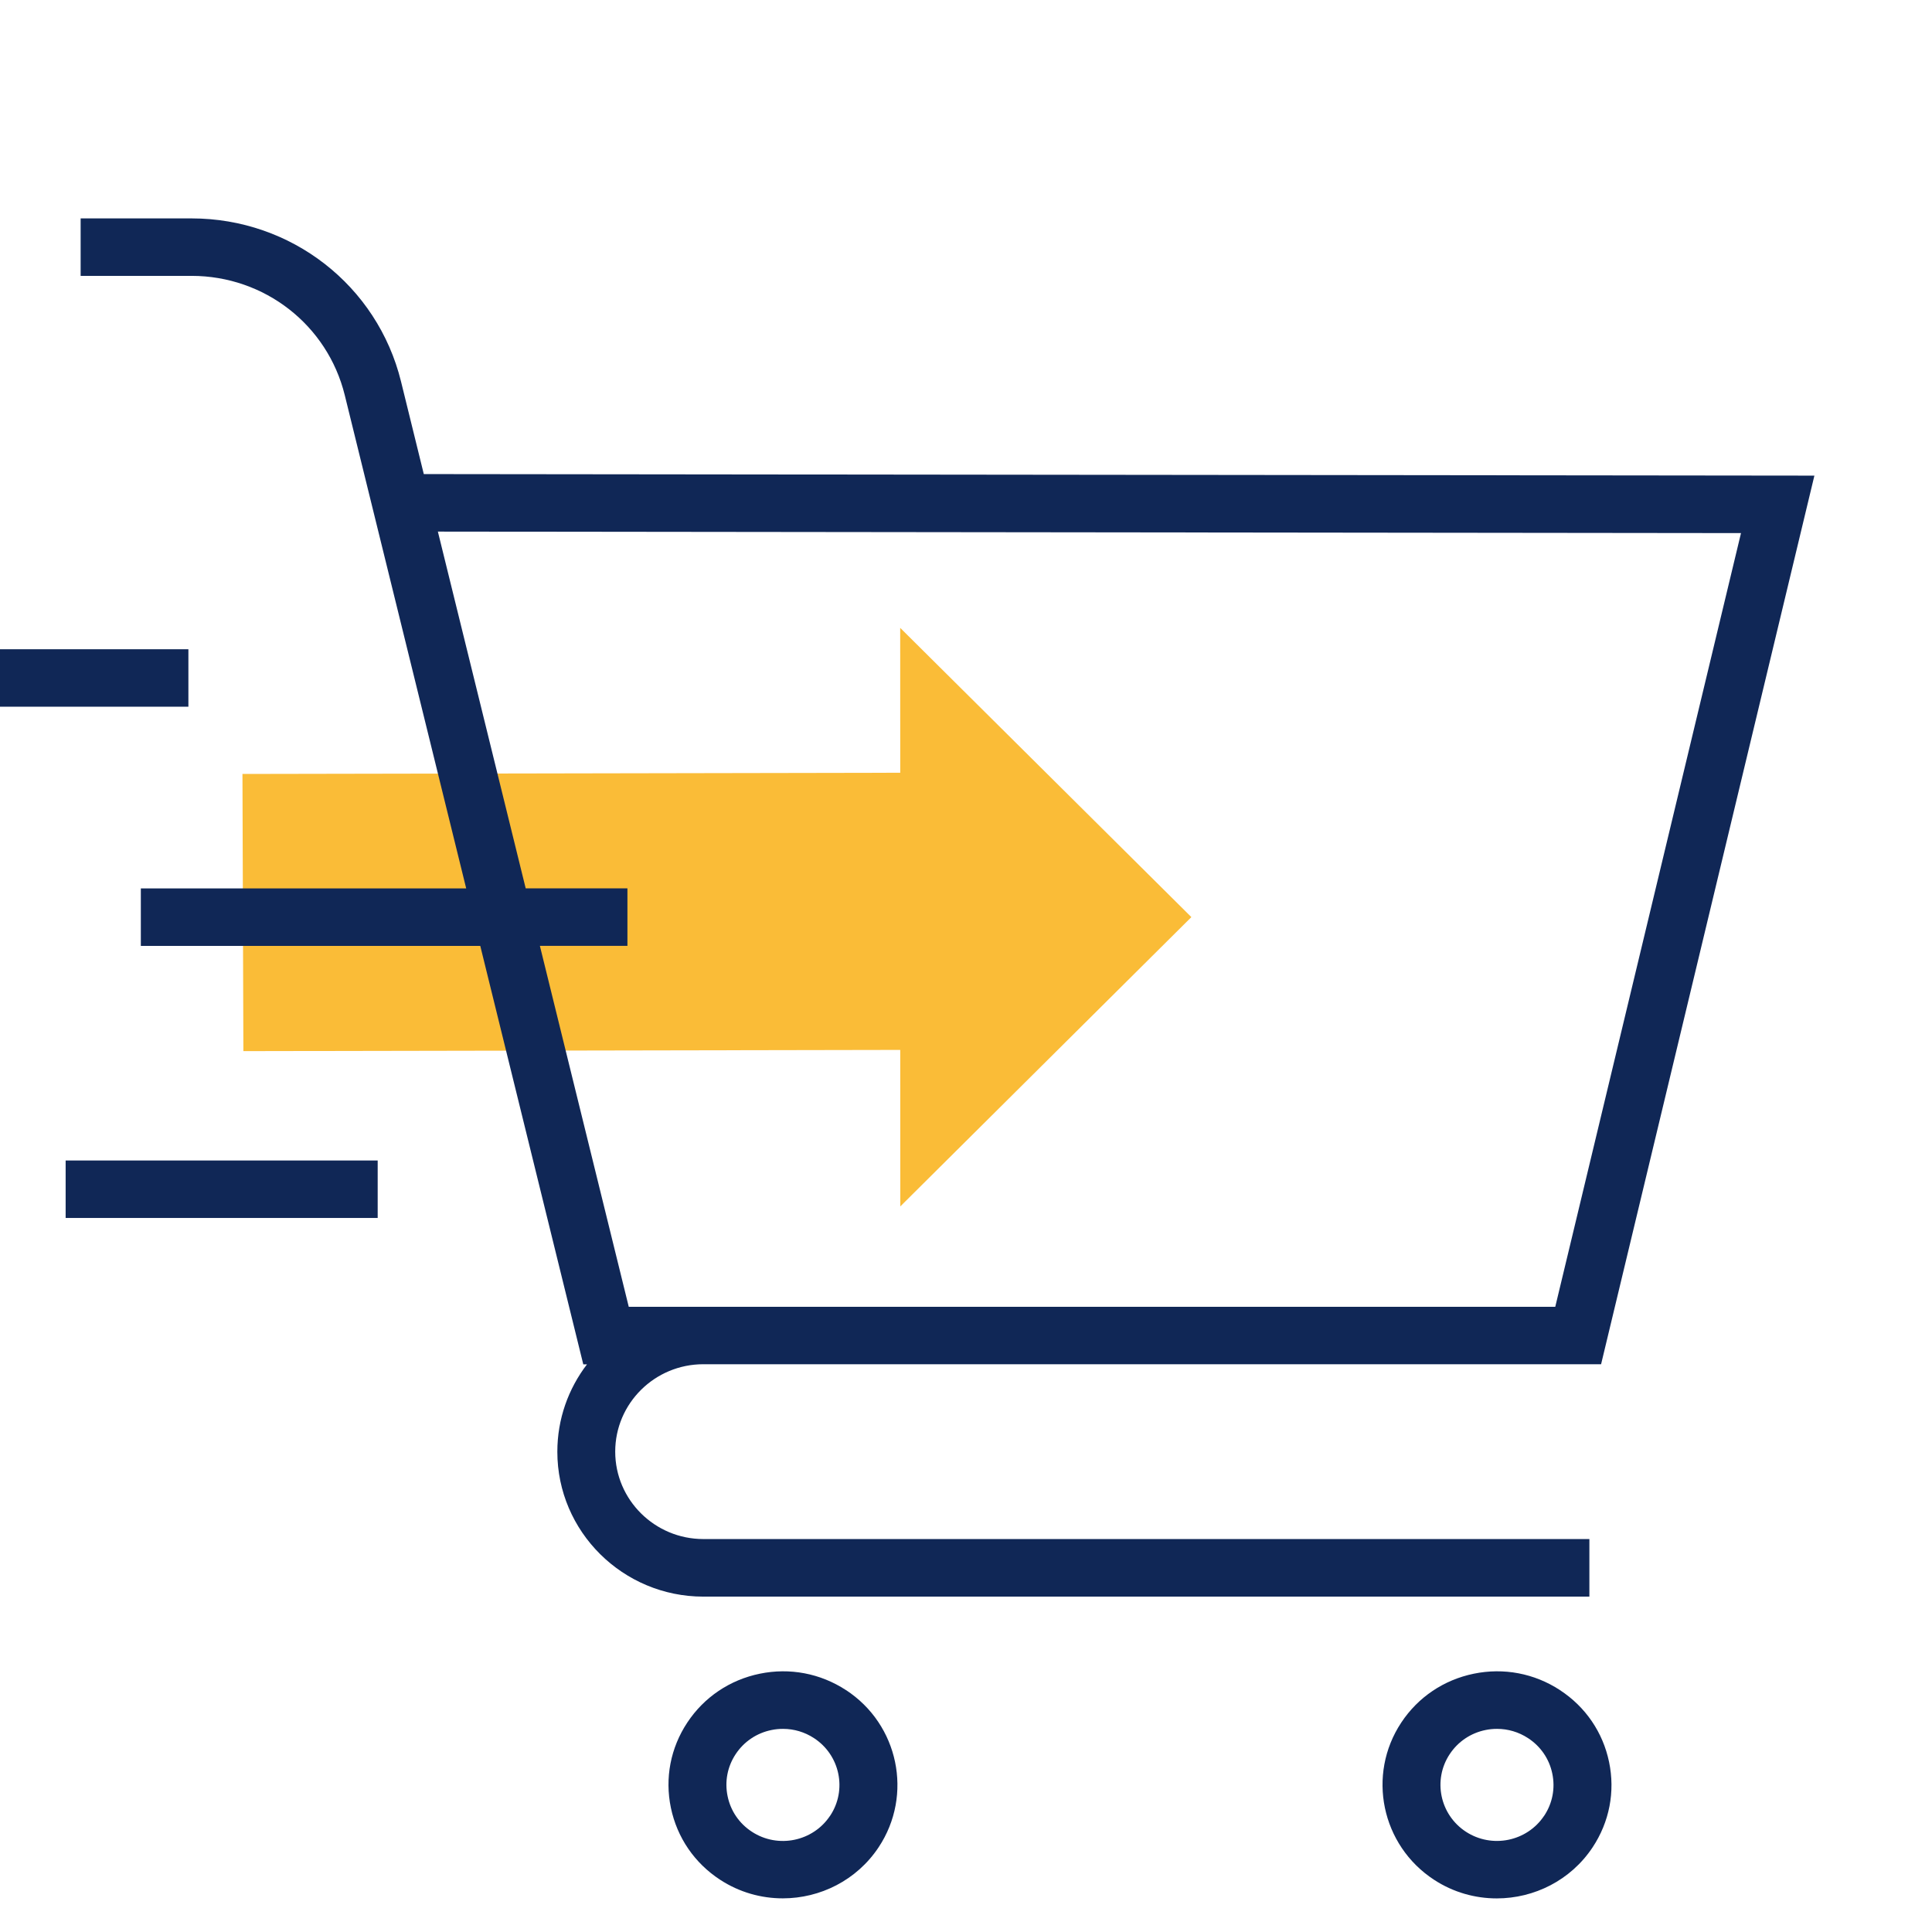
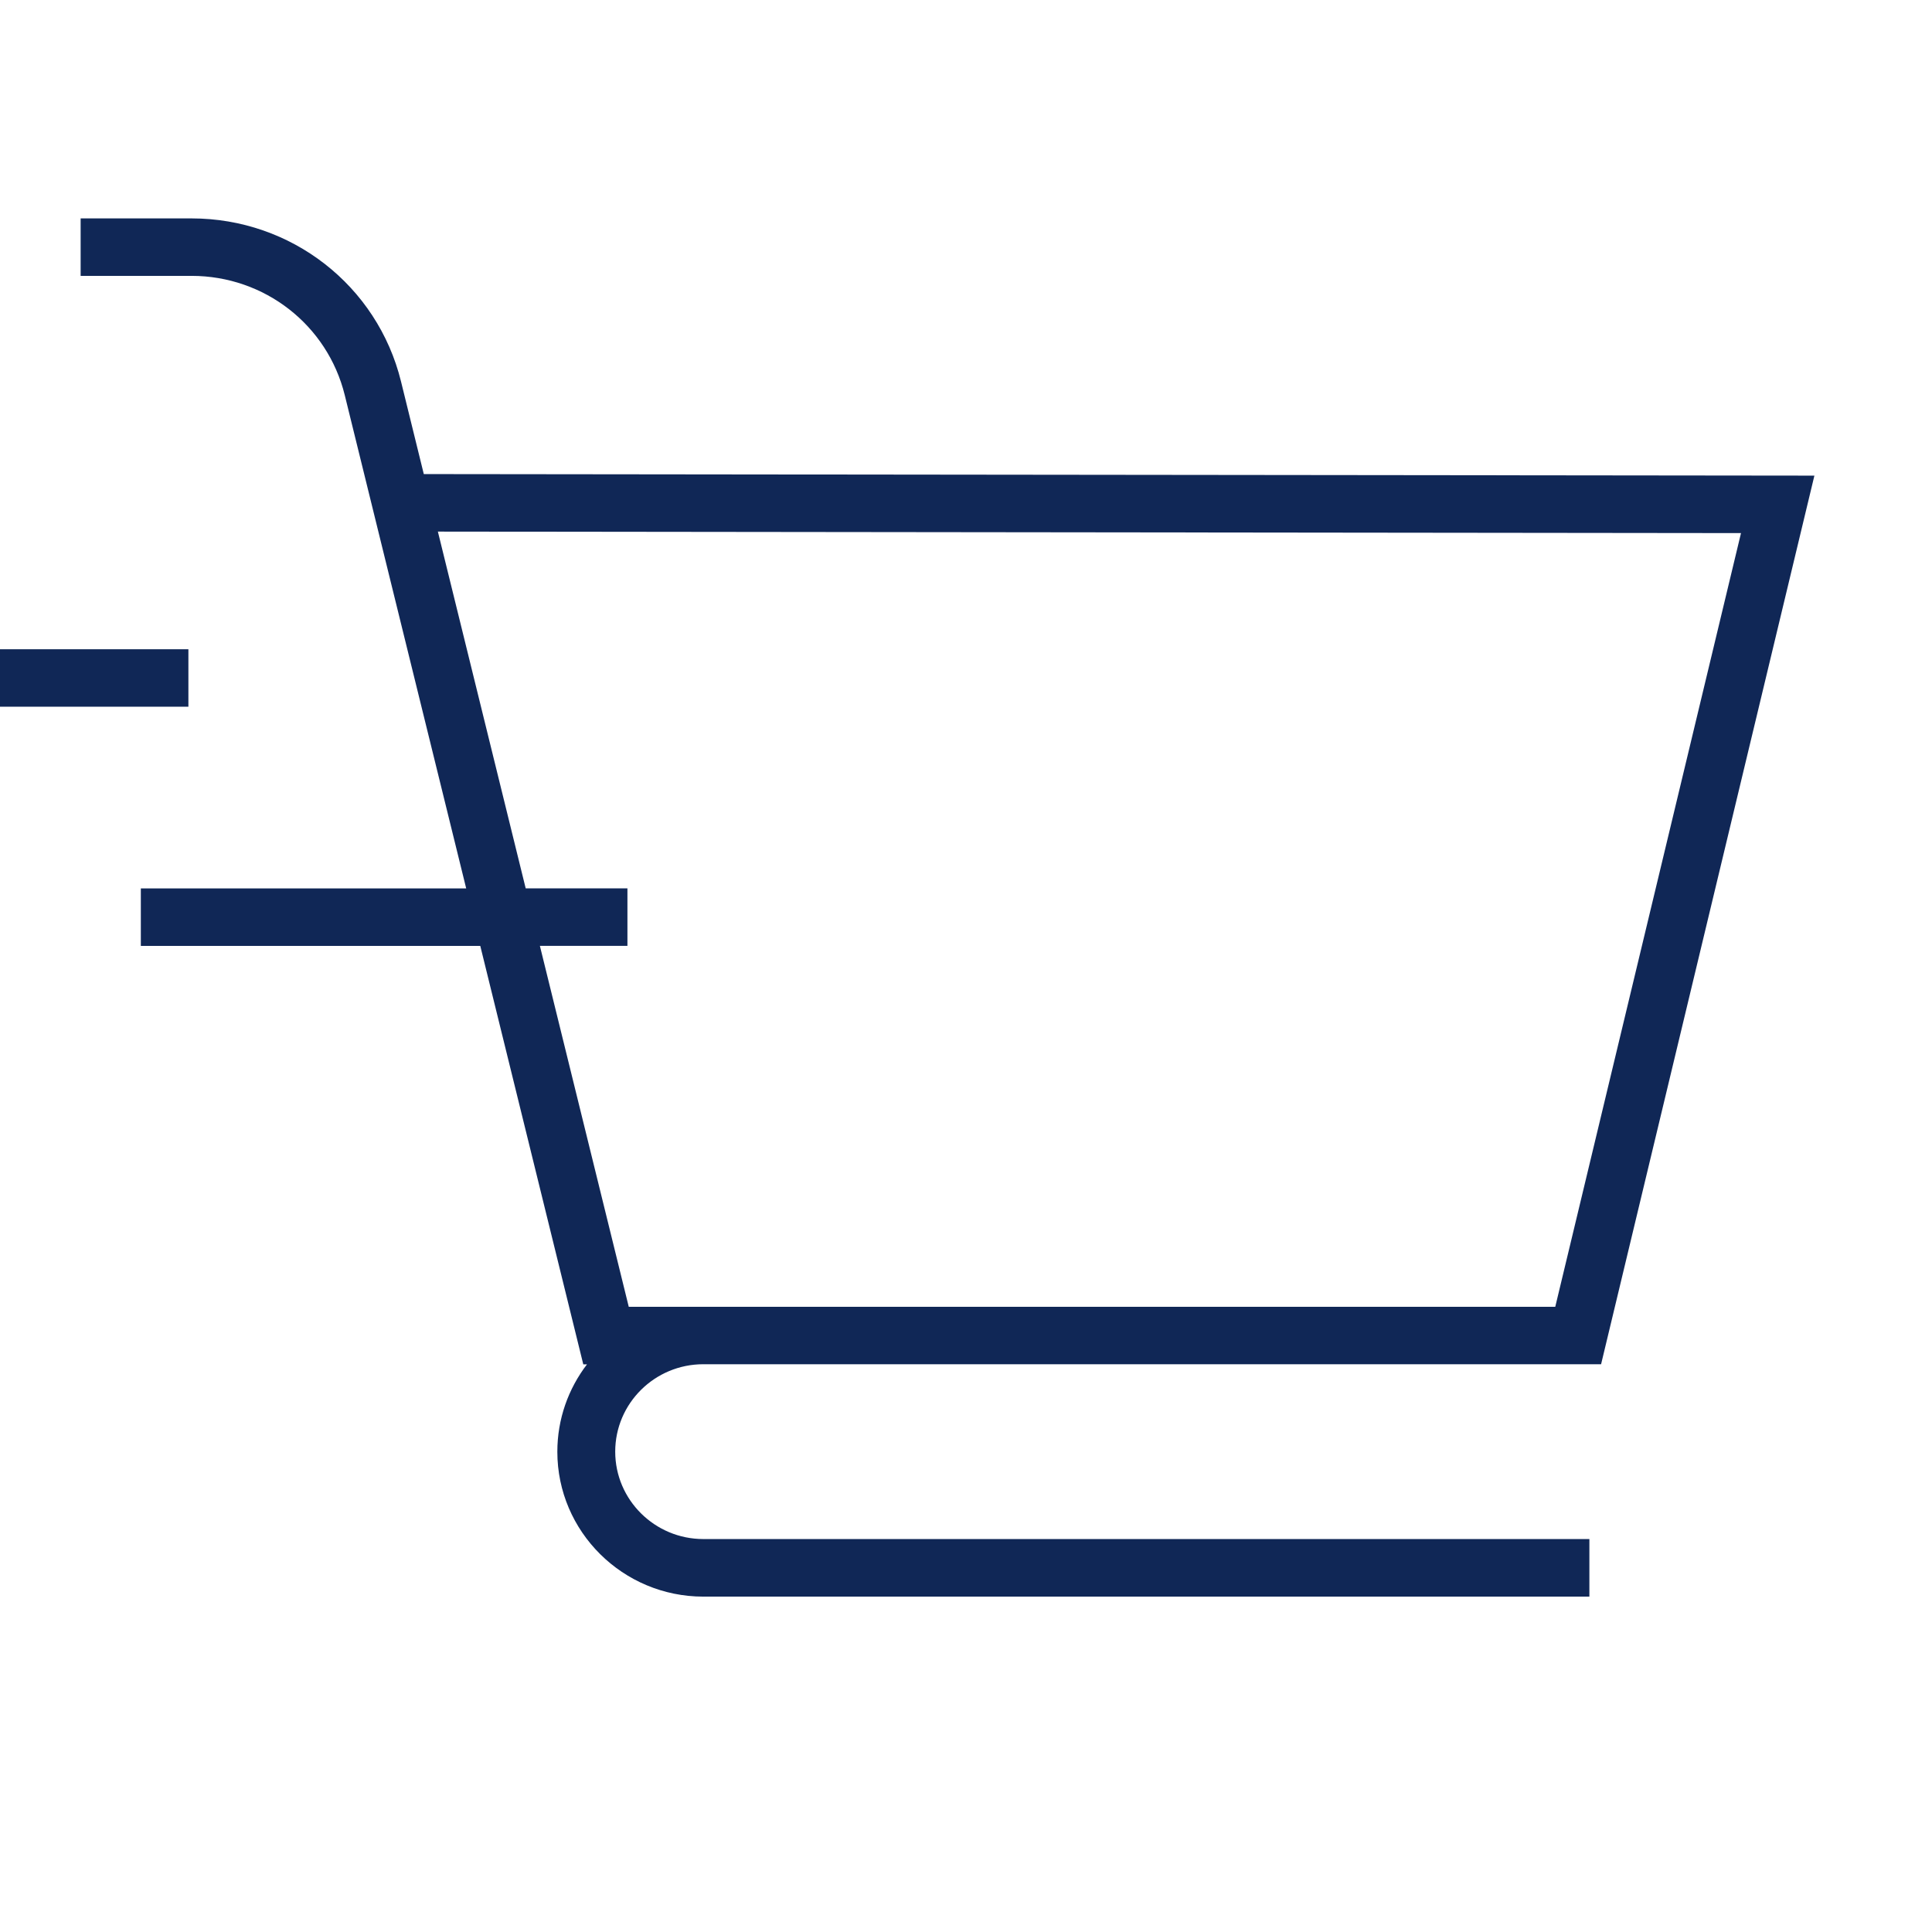
<svg xmlns="http://www.w3.org/2000/svg" width="115" height="115" viewBox="0 0 115 115" fill="none">
-   <path d="M70.915 54.59L53.583 37.373L53.586 45.997L14.432 46.069L14.487 62.567L53.586 62.495L53.59 71.81L70.915 54.59Z" fill="#FABC37" />
  <path d="M94.606 95.031V91.61H41.865C38.975 91.61 36.62 89.277 36.62 86.407C36.62 83.537 38.971 81.204 41.865 81.204H95.303L108 28.311L25.226 28.219L23.87 22.708C22.46 16.992 17.336 13 11.401 13H4.8V16.421H11.404C15.742 16.421 19.491 19.342 20.522 23.522L27.75 52.883H8.383V56.304H28.588L34.719 81.211H34.94C33.833 82.658 33.175 84.46 33.175 86.414C33.175 91.168 37.075 95.037 41.868 95.037H94.609L94.606 95.031ZM32.136 56.3H37.347V52.88H31.292L26.064 31.643L103.631 31.732L92.575 77.786H37.426L32.136 56.3Z" fill="#102756" />
  <path d="M11.214 38.646H0V42.066H11.214V38.646Z" fill="#102756" />
-   <path d="M22.481 69.077H3.907V72.498H22.481V69.077Z" fill="#102756" />
-   <path d="M50.348 100.596C48.827 99.604 47.01 99.259 45.227 99.625C43.444 99.991 41.913 101.02 40.913 102.529C39.913 104.038 39.565 105.84 39.934 107.609C40.303 109.377 41.34 110.896 42.861 111.888C44.013 112.641 45.31 112.997 46.596 112.997C48.813 112.997 50.993 111.926 52.3 109.955C54.365 106.843 53.49 102.642 50.351 100.596H50.348ZM49.413 108.077C48.393 109.617 46.303 110.044 44.755 109.032C44.003 108.543 43.489 107.79 43.31 106.918C43.127 106.046 43.299 105.153 43.792 104.41C44.285 103.665 45.044 103.155 45.924 102.977C46.151 102.929 46.382 102.909 46.61 102.909C47.262 102.909 47.896 103.097 48.451 103.459C50.003 104.472 50.434 106.545 49.413 108.081V108.077Z" fill="#102756" />
-   <path d="M92.847 100.596C91.326 99.604 89.509 99.259 87.726 99.625C85.943 99.991 84.412 101.02 83.412 102.529C81.347 105.642 82.222 109.843 85.361 111.892C86.512 112.644 87.809 113 89.095 113C91.313 113 93.492 111.929 94.799 109.959C95.799 108.45 96.147 106.648 95.778 104.879C95.41 103.11 94.372 101.592 92.851 100.6L92.847 100.596ZM91.916 108.077C90.895 109.617 88.806 110.041 87.257 109.032C85.706 108.019 85.274 105.946 86.295 104.41C86.788 103.665 87.547 103.155 88.426 102.977C88.654 102.929 88.885 102.909 89.113 102.909C89.764 102.909 90.399 103.097 90.954 103.459C91.706 103.949 92.22 104.701 92.399 105.573C92.582 106.446 92.409 107.339 91.916 108.081V108.077Z" fill="#102756" />
</svg>